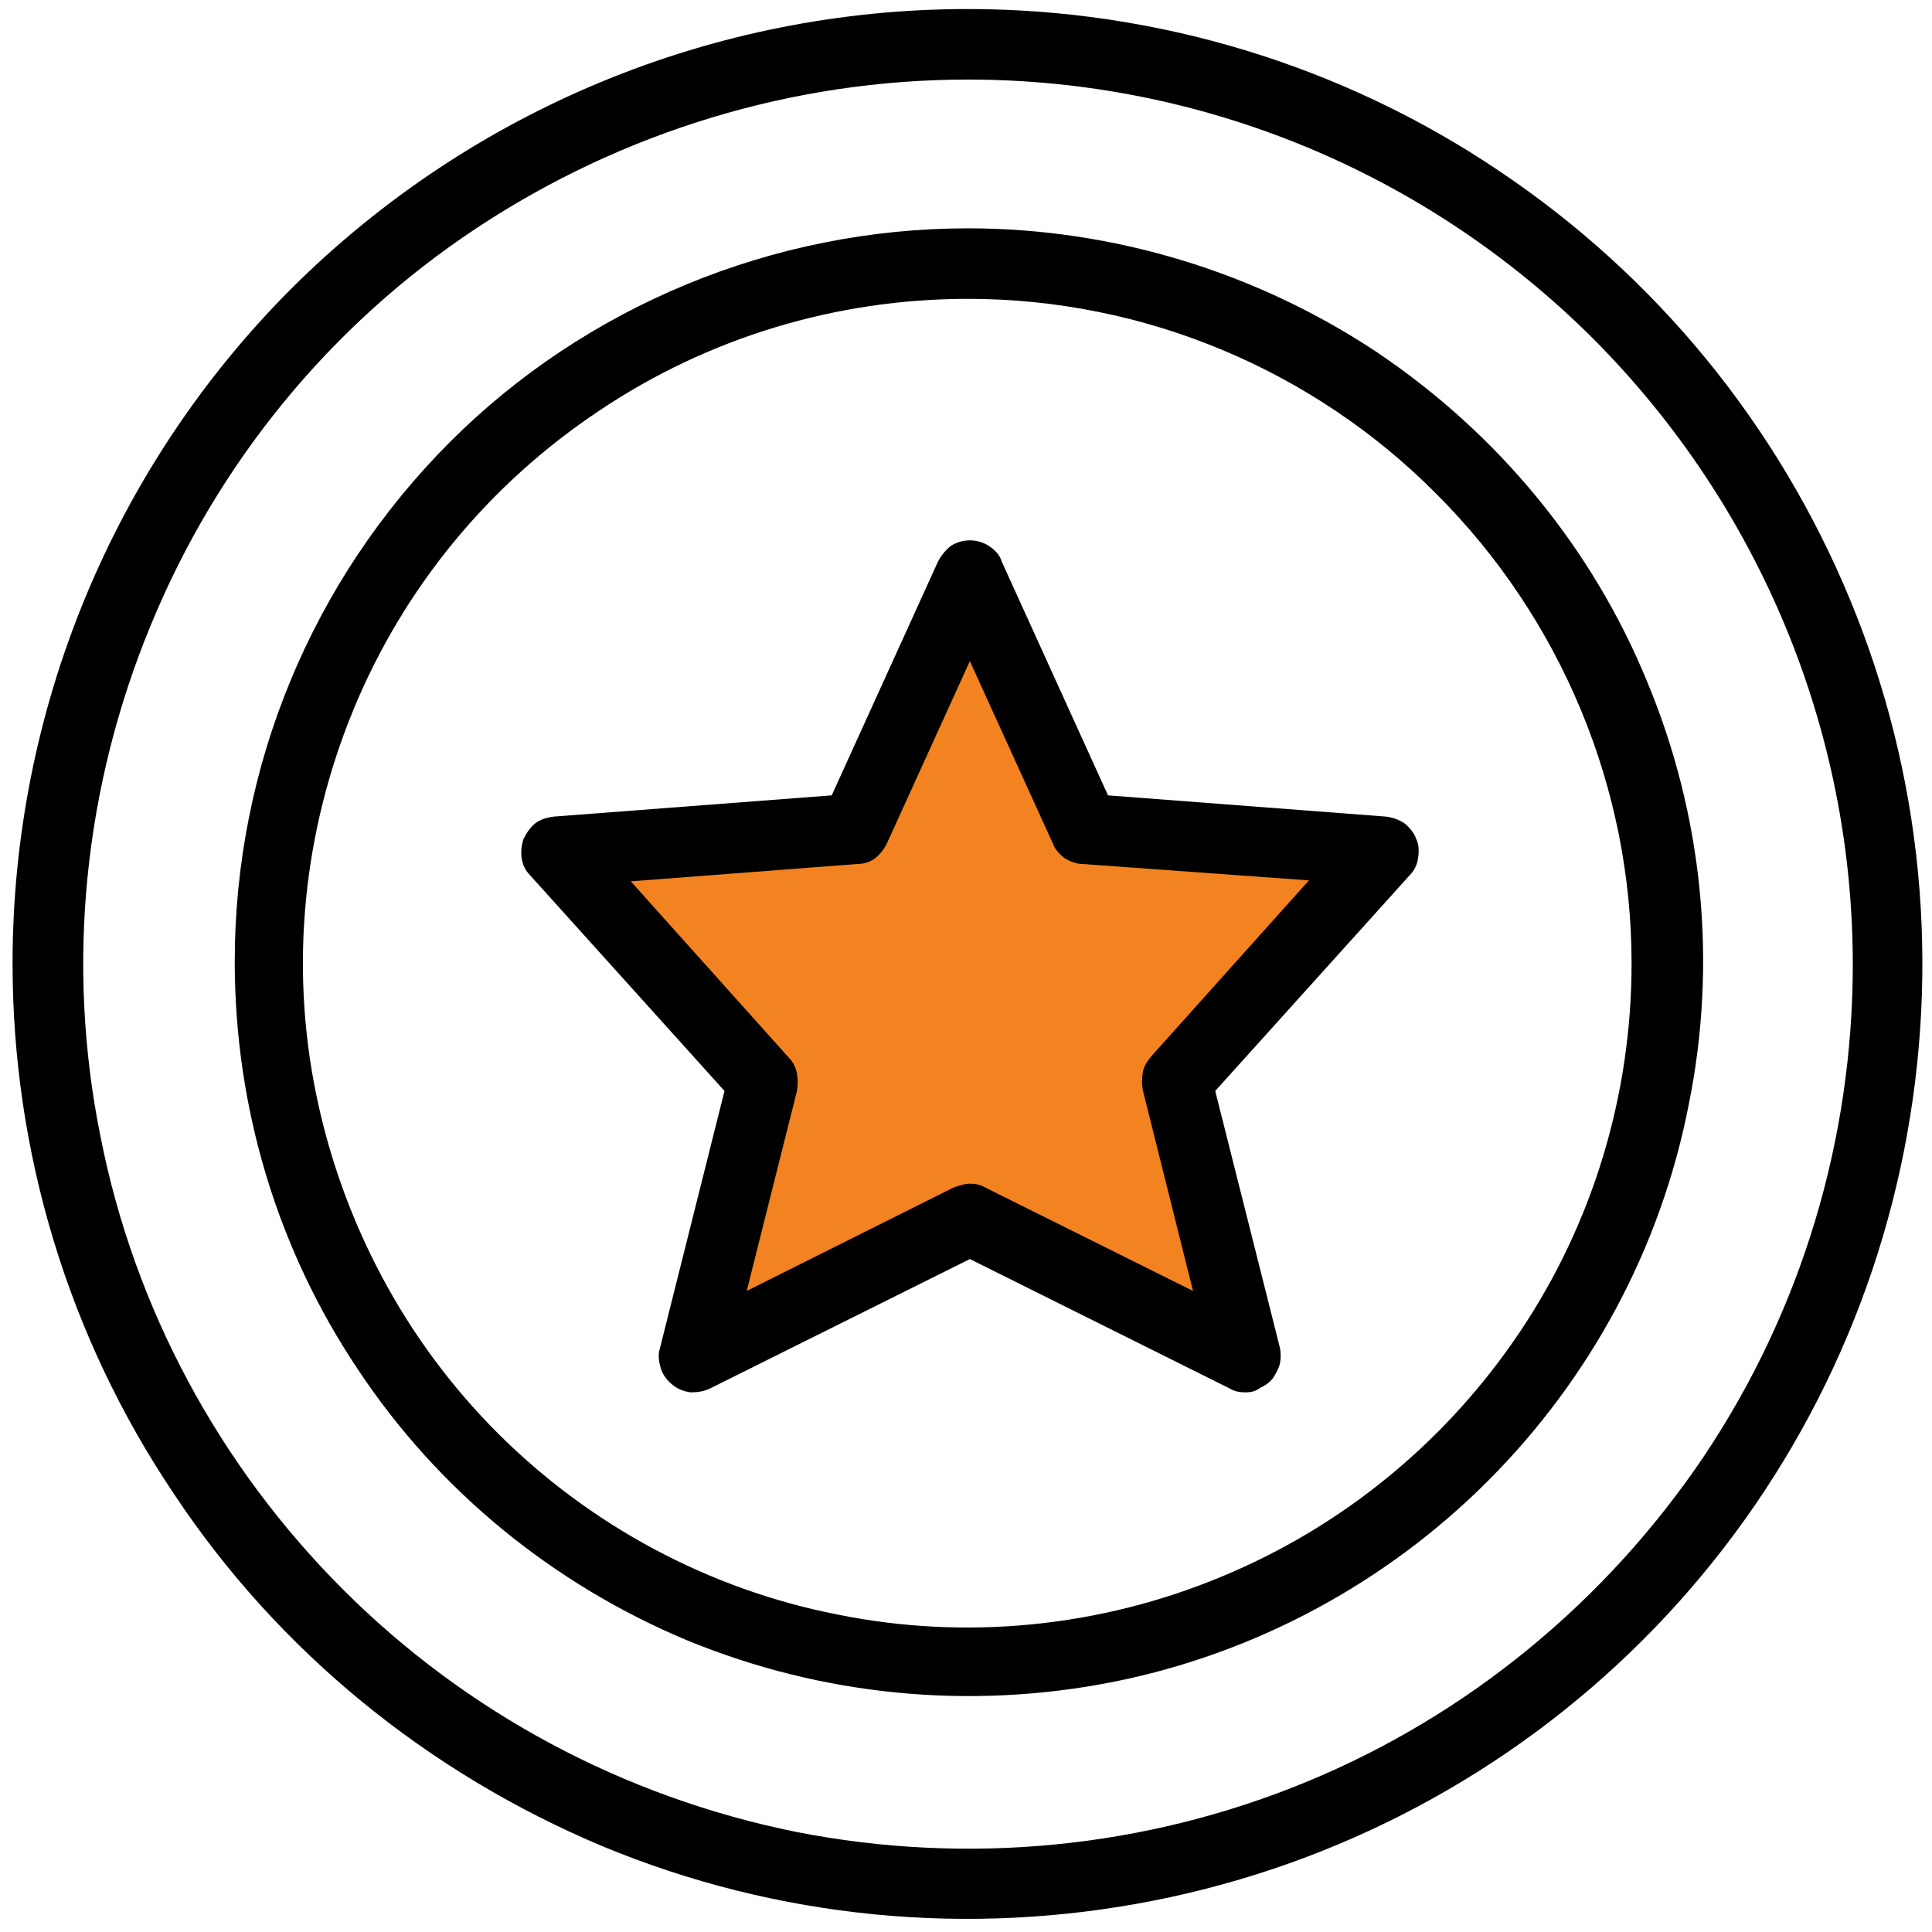
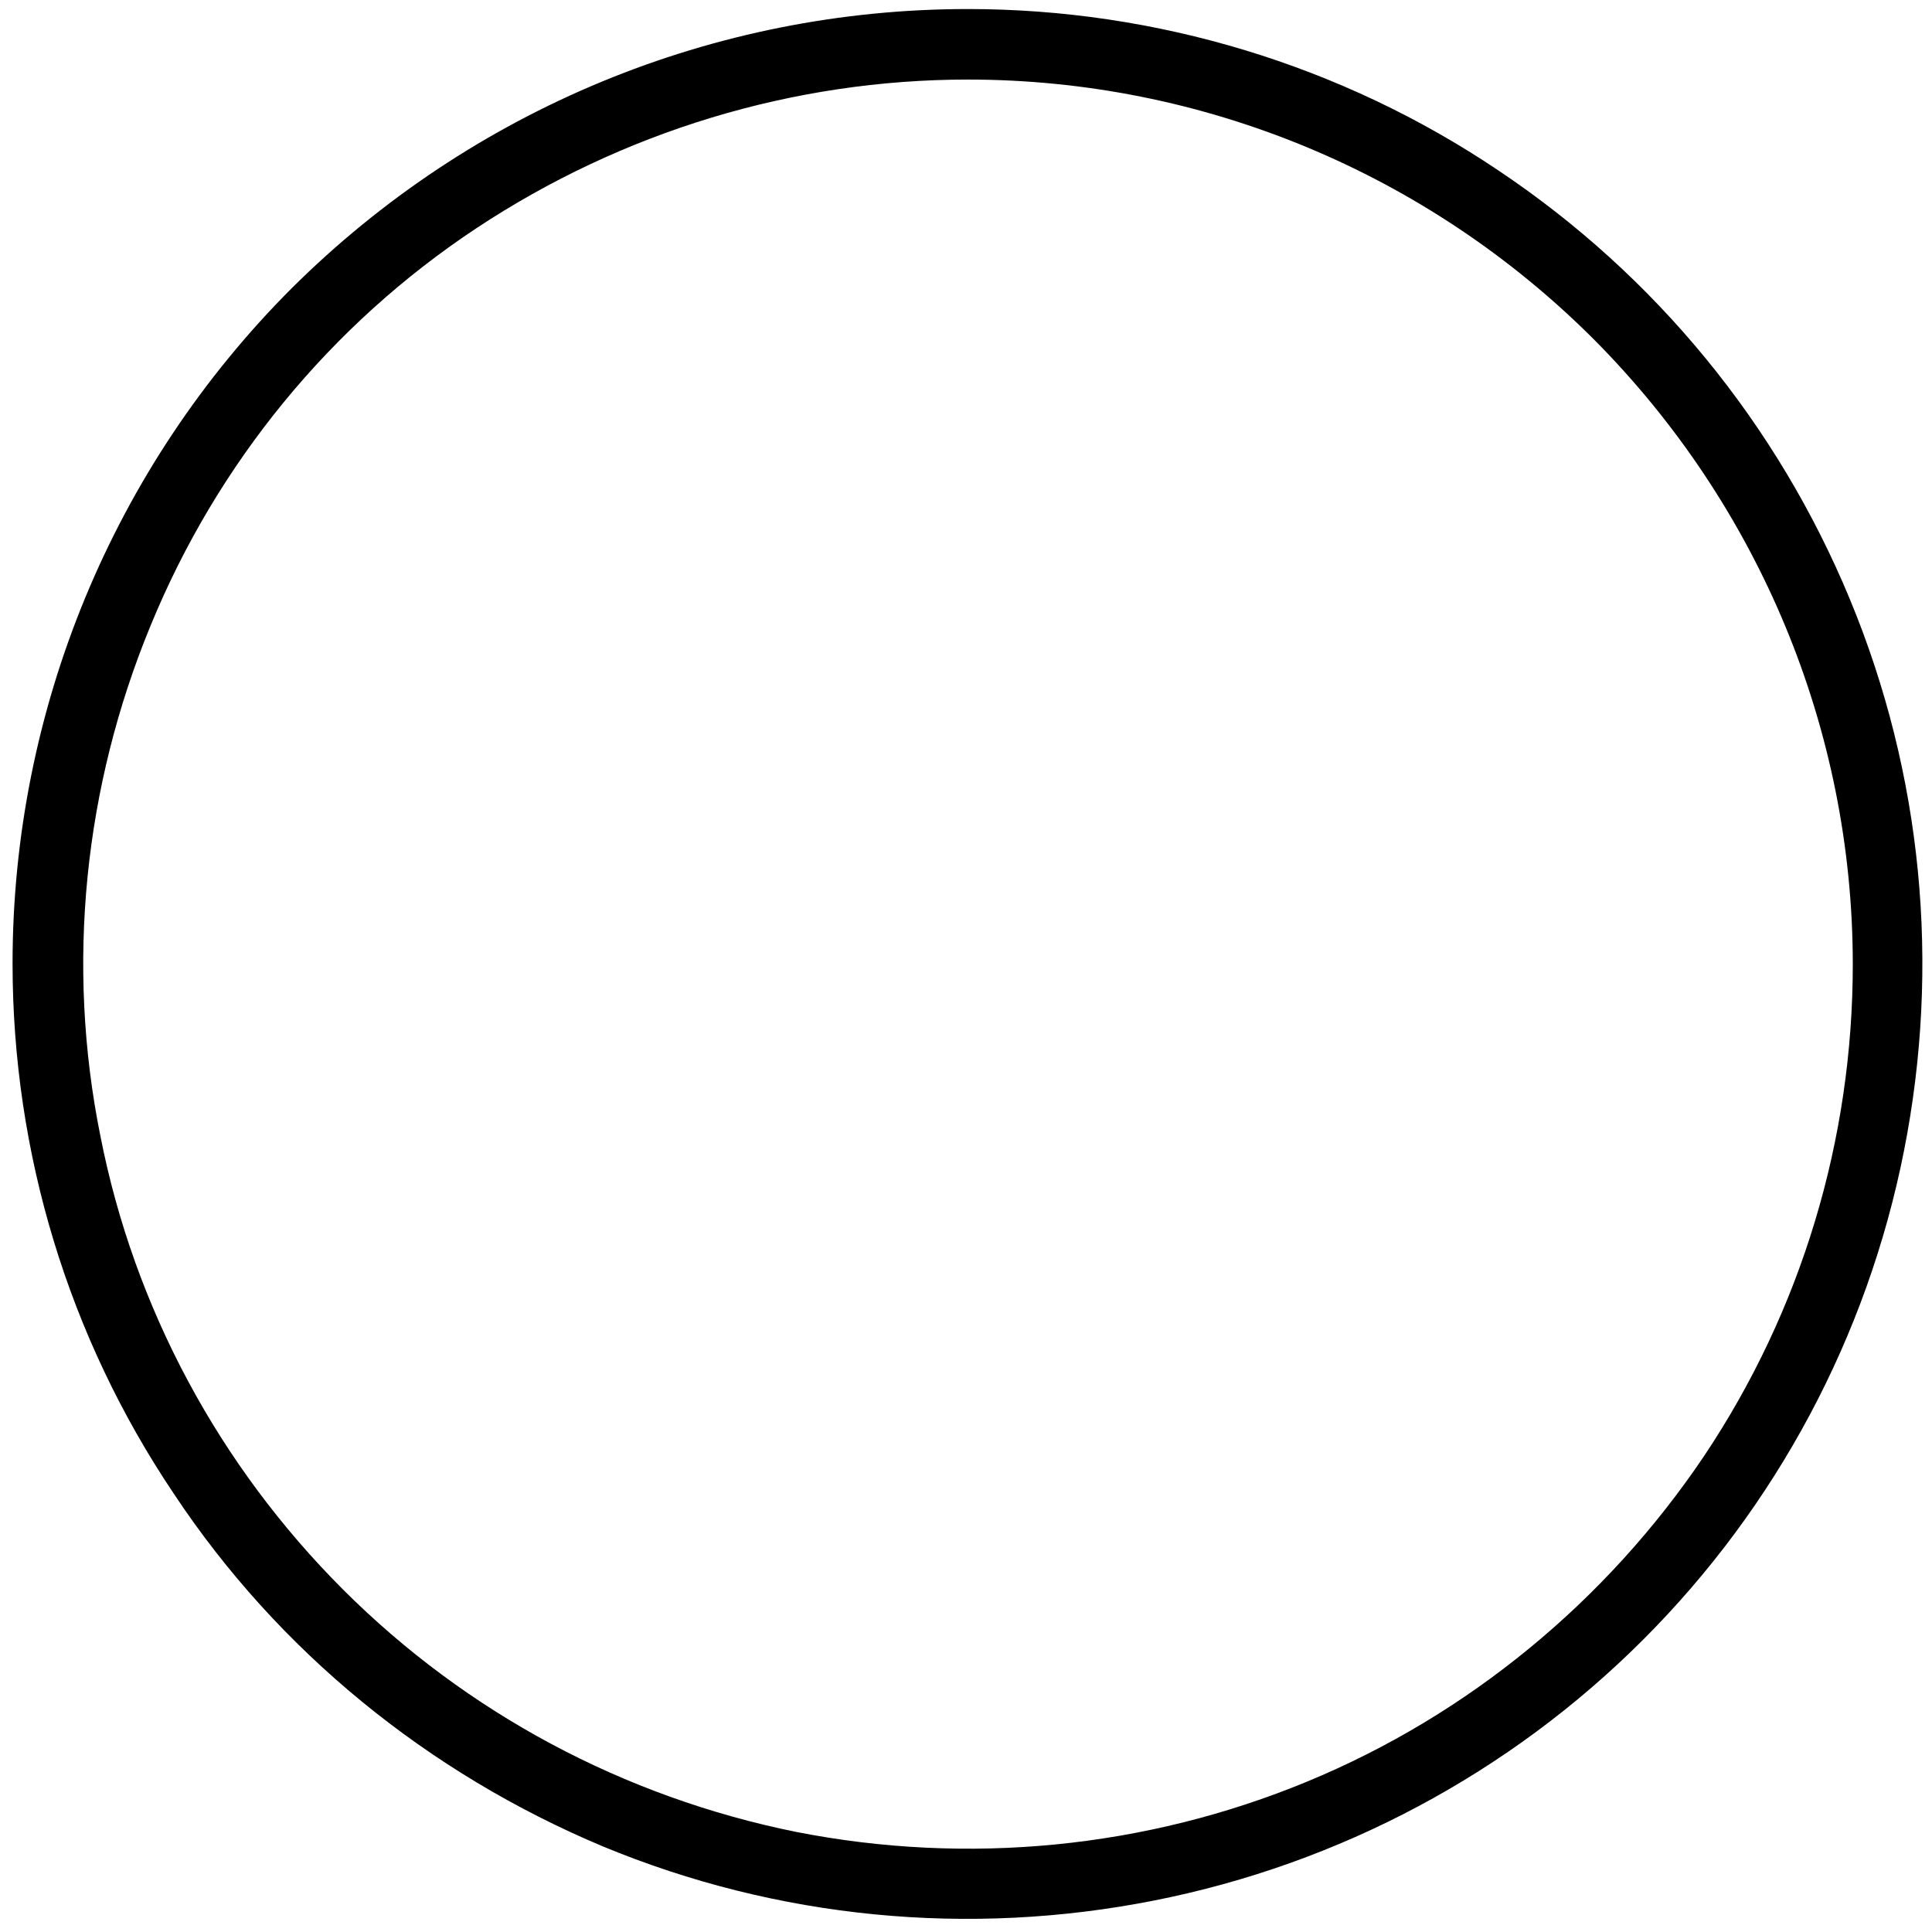
<svg xmlns="http://www.w3.org/2000/svg" version="1.1" x="0px" y="0px" viewBox="0 0 200 200" style="enable-background:new 0 0 200 200;" xml:space="preserve">
  <style type="text/css"> .st0{display:none;} .st1{display:inline;} .st2{fill-rule:evenodd;clip-rule:evenodd;fill:#FFFFFF;} .st3{fill-rule:evenodd;clip-rule:evenodd;stroke:#FFFFFF;stroke-width:0.1;} .st4{fill-rule:evenodd;clip-rule:evenodd;fill:#F38220;} .st5{fill-rule:evenodd;clip-rule:evenodd;} .st6{fill-rule:evenodd;clip-rule:evenodd;fill:#FFFFFF;stroke:#373737;stroke-width:0.8;} </style>
  <g id="Layer_1" class="st0">
    <g id="_x31_00_x25_-Original_00000089547319750392702580000009520164759882459815_" class="st1">
      <g id="Home-Page">
        <g id="Homepage-final-Web">
          <g id="_x31_00_x25_-Original">
            <g id="Group-20">
              <g id="Group-4">
                <g id="Group-39495">
                  <path id="Path" class="st2" d="M175.8,97.1c-17.5,70.8-76.2,97-76.2,97s-58.7-26.2-76.2-97c0,0-7.5-29.8-5.3-54.8 c0.2-2.7,1.4-5.3,3.3-7.3c1.9-2,4.5-3.2,7.2-3.6c14.2-1.8,42.4-7.2,63.7-23.5c2.1-1.6,4.7-2.5,7.3-2.5 c2.7,0,5.2,0.9,7.3,2.5c21.3,16.3,49.5,21.7,63.7,23.5c2.7,0.3,5.3,1.6,7.2,3.6c1.9,2,3.1,4.6,3.3,7.3 C183.2,67.3,175.8,97.1,175.8,97.1L175.8,97.1z" />
                  <path id="Shape" class="st3" d="M99.5,2c3.4,0,6.7,1.1,9.4,3.2c20.5,15.7,47.7,21,62,22.8c3.6,0.5,6.8,2.2,9.2,4.6 c2.4,2.5,4,5.7,4.3,9.3c2.2,25.4-5.1,54.7-5.4,56c-9.2,37.4-29.9,62.4-45.7,76.7c-16.8,15.3-31.3,22-32.4,22.5 c-3.7-0.3-18.3-7-35.3-22.5C50,160.3,29.3,135.3,20,97.9c-0.5-2.3-7.5-31-5.4-56c0.3-3.6,1.9-6.8,4.3-9.3 c2.4-2.5,5.6-4.2,9.2-4.6c14.4-1.8,41.5-7.2,62-22.8C92.8,3.1,96.2,2,99.5,2L99.5,2z M99.6,8.8c-1.9,0-3.8,0.6-5.3,1.8 C72.5,27.2,44,32.8,28.9,34.7c-2,0.2-3.8,1.2-5.2,2.6c-1.4,1.4-2.2,3.3-2.4,5.2c-1.1,13.2,0.5,27.9,2.6,40.7 c1.3,7.8,2.6,13,2.7,13.1c15.3,62,63.7,89.3,73,94c9.1-4.6,57.5-31.9,72.8-94c0.1-0.3,7.3-29.5,5.2-53.7 c-0.2-2-1-3.8-2.4-5.2s-3.2-2.3-5.2-2.6c-15-1.9-43.5-7.5-65.3-24.2C103.3,9.4,101.5,8.8,99.6,8.8L99.6,8.8z" />
                  <g id="Group-7" transform="translate(5.916 6.218)">
-                     <path id="Path_x23_1" class="st4" d="M145.6,90.6c-11.9,48.3-52,66.2-52,66.2s-40.1-17.9-52-66.2c0,0-6.6-26.3-2.6-44.3 c0,0,34.7-1.4,54.6-20.9c20,19.6,54.6,20.9,54.6,20.9C152.2,64.3,145.6,90.6,145.6,90.6L145.6,90.6z" />
                    <path id="Shape_x23_1" class="st5" d="M93.6,159.9l-1.1-0.5c-1.7-0.7-41.5-19-53.6-68c-0.2-1-6.1-24.9-3.1-43 c0.2-1.3,0.8-2.4,1.8-3.3c1-0.9,2.2-1.4,3.5-1.5c7.3-0.6,32.3-3.8,48.7-18.2c1.1-0.9,2.4-1.5,3.9-1.5s2.8,0.5,3.9,1.5 c16.4,14.4,41.4,17.6,48.7,18.2c1.3,0.1,2.5,0.6,3.5,1.5c1,0.9,1.6,2,1.8,3.3c3,18.2-2.9,42-3.1,43 c-12.1,49.1-51.9,67.3-53.6,68L93.6,159.9L93.6,159.9z M93.6,29.4c-0.1,0-0.1,0-0.2,0.1C75.8,45,49.3,48.4,41.5,49 c0,0-0.1,0-0.1,0.1c0,0-0.1,0.1-0.1,0.1c-2.8,17.1,3,40.5,3,40.8c10.4,41.9,42.8,60.4,49.3,63.7c6.5-3.3,39-21.9,49.3-63.7 c0.1-0.2,5.9-23.7,3-40.8c0-0.1,0-0.1-0.1-0.1c0,0-0.1-0.1-0.1,0c-7.7-0.7-34.3-4.1-51.9-19.6L93.6,29.4L93.6,29.4z" />
-                     <path id="Path_x23_2" class="st6" d="M118,68.2c1.4,0,2.8,0.6,3.9,2c1,1.2,1.5,2.7,1.5,4.2s-0.5,3-1.5,4.2l-29.5,35.8 c-1.1,1.4-2.3,2-3.9,2c-1.7,0-2.8-0.6-3.9-2L70.9,97.8c-1-1.2-1.5-2.7-1.5-4.2s0.5-3,1.5-4.2c1.1-1.4,2.5-2,3.9-2 c1.4,0,2.8,0.6,3.9,2l9.8,11.8l25.6-31C115.2,68.8,116.6,68.2,118,68.2L118,68.2z" />
                  </g>
                </g>
              </g>
            </g>
          </g>
        </g>
      </g>
    </g>
  </g>
  <g id="Layer_2">
    <g id="Certified-by-Brands_00000003102199699969035620000015064949372456248451_" transform="translate(0 48.636)">
      <g id="Home-Page_00000116214439524336563550000008081137137601599664_">
        <g id="Homepage-final-Web_00000040544857500204092190000014186907822065234855_">
          <g id="Certified-by-Brands">
            <g id="Group-44">
              <g id="Frame-17134">
-                 <path id="Shape_00000052812419307301940440000012209029219898654648_" class="st5" d="M100.2-17.7c-13.6,0-26.9,4-38.2,11.6 C50.6,1.5,41.8,12.2,36.6,24.8c-5.2,12.6-6.6,26.4-3.9,39.7c2.7,13.3,9.2,25.6,18.8,35.2c9.6,9.6,21.9,16.2,35.2,18.8 c13.3,2.7,27.2,1.3,39.7-3.9c12.6-5.2,23.3-14,30.9-25.3c7.6-11.3,11.6-24.6,11.6-38.2c0-18.2-7.3-35.7-20.2-48.6 C135.9-10.4,118.4-17.7,100.2-17.7L100.2-17.7L100.2-17.7z M100.2-25c15,0,29.8,4.5,42.3,12.8c12.5,8.4,22.3,20.2,28,34.1 c5.8,13.9,7.3,29.2,4.3,43.9c-2.9,14.8-10.2,28.3-20.8,38.9c-10.6,10.6-24.2,17.9-38.9,20.8c-14.8,2.9-30,1.4-43.9-4.3 c-13.9-5.8-25.8-15.5-34.1-28c-8.4-12.5-12.8-27.2-12.8-42.3c0-20.2,8-39.5,22.3-53.8C60.6-16.9,80-25,100.2-25L100.2-25 L100.2-25z" />
                <path id="Shape_x23_1_00000004527239322117433030000007900700935636620716_" class="st5" d="M100.2-40.4 c-18.1,0-35.8,5.4-50.9,15.4C34.2-15,22.5-0.7,15.6,16.1C8.7,32.8,6.8,51.2,10.4,69c3.5,17.8,12.3,34.1,25.1,46.9 c12.8,12.8,29.1,21.5,46.9,25.1c17.8,3.5,36.2,1.7,52.9-5.2c16.7-6.9,31-18.7,41.1-33.7c10.1-15.1,15.4-32.8,15.4-50.9 c0-24.3-9.7-47.5-26.8-64.7C147.7-30.8,124.4-40.4,100.2-40.4L100.2-40.4L100.2-40.4z M100.2-47.7c19.5,0,38.7,5.8,54.9,16.7 c16.3,10.9,28.9,26.3,36.4,44.4c7.5,18.1,9.4,37.9,5.6,57.1c-3.8,19.2-13.2,36.8-27,50.6c-13.8,13.8-31.4,23.2-50.6,27 c-19.2,3.8-39,1.9-57.1-5.6C44.3,134.9,28.8,122.3,18,106C7.1,89.8,1.3,70.7,1.3,51.1c0-26.2,10.4-51.4,28.9-69.9 C48.8-37.3,73.9-47.7,100.2-47.7L100.2-47.7L100.2-47.7z" />
-                 <path id="Path_00000032635144460609520710000008748502223778461629_" class="st4" d="M100.4,77.6L71.9,91.8L79,63.3 L57.6,39.5l30.9-2.4L100.4,11l11.9,26.1l30.9,2.4l-21.4,23.8l7.1,28.5L100.4,77.6z" />
-                 <path id="Shape_x23_2" class="st5" d="M128.9,95.5c-0.6,0-1.1-0.1-1.6-0.4l-26.9-13.4L73.5,95.1c-0.6,0.3-1.3,0.4-2,0.4 c-0.7-0.1-1.3-0.3-1.9-0.8c-0.5-0.4-1-1-1.2-1.7s-0.3-1.4-0.1-2L75,64.3L54.9,42c-0.5-0.5-0.8-1.1-0.9-1.8 c-0.1-0.7,0-1.4,0.2-2c0.3-0.6,0.7-1.2,1.2-1.6c0.5-0.4,1.2-0.6,1.9-0.7l28.8-2.2l11-24.2c0.3-0.6,0.8-1.2,1.3-1.6 c0.6-0.4,1.3-0.6,2-0.6s1.4,0.2,2,0.6c0.6,0.4,1.1,0.9,1.3,1.6l11,24.2l28.8,2.2c0.7,0.1,1.3,0.3,1.9,0.7 c0.5,0.4,1,1,1.2,1.6c0.3,0.6,0.3,1.3,0.2,2c-0.1,0.7-0.4,1.3-0.9,1.8l-20.1,22.3l6.7,26.6c0.1,0.5,0.1,1.1,0,1.6 c-0.1,0.5-0.4,1-0.7,1.5c-0.3,0.4-0.8,0.8-1.3,1C130,95.4,129.5,95.5,128.9,95.5L128.9,95.5L128.9,95.5z M100.4,73.9 c0.6,0,1.1,0.1,1.6,0.4L123.5,85l-5.2-20.8c-0.1-0.6-0.1-1.2,0-1.8c0.1-0.6,0.4-1.1,0.8-1.6l16.4-18.3L112,40.8 c-0.6,0-1.3-0.3-1.8-0.6c-0.5-0.4-1-0.9-1.2-1.5l-8.6-18.9l-8.6,18.9c-0.3,0.6-0.7,1.1-1.2,1.5c-0.5,0.4-1.2,0.6-1.8,0.6 l-23.5,1.8l16.4,18.3c0.4,0.4,0.7,1,0.8,1.6c0.1,0.6,0.1,1.2,0,1.8L77.3,85l21.4-10.7C99.3,74.1,99.8,73.9,100.4,73.9 L100.4,73.9z" />
              </g>
            </g>
          </g>
        </g>
      </g>
    </g>
  </g>
</svg>